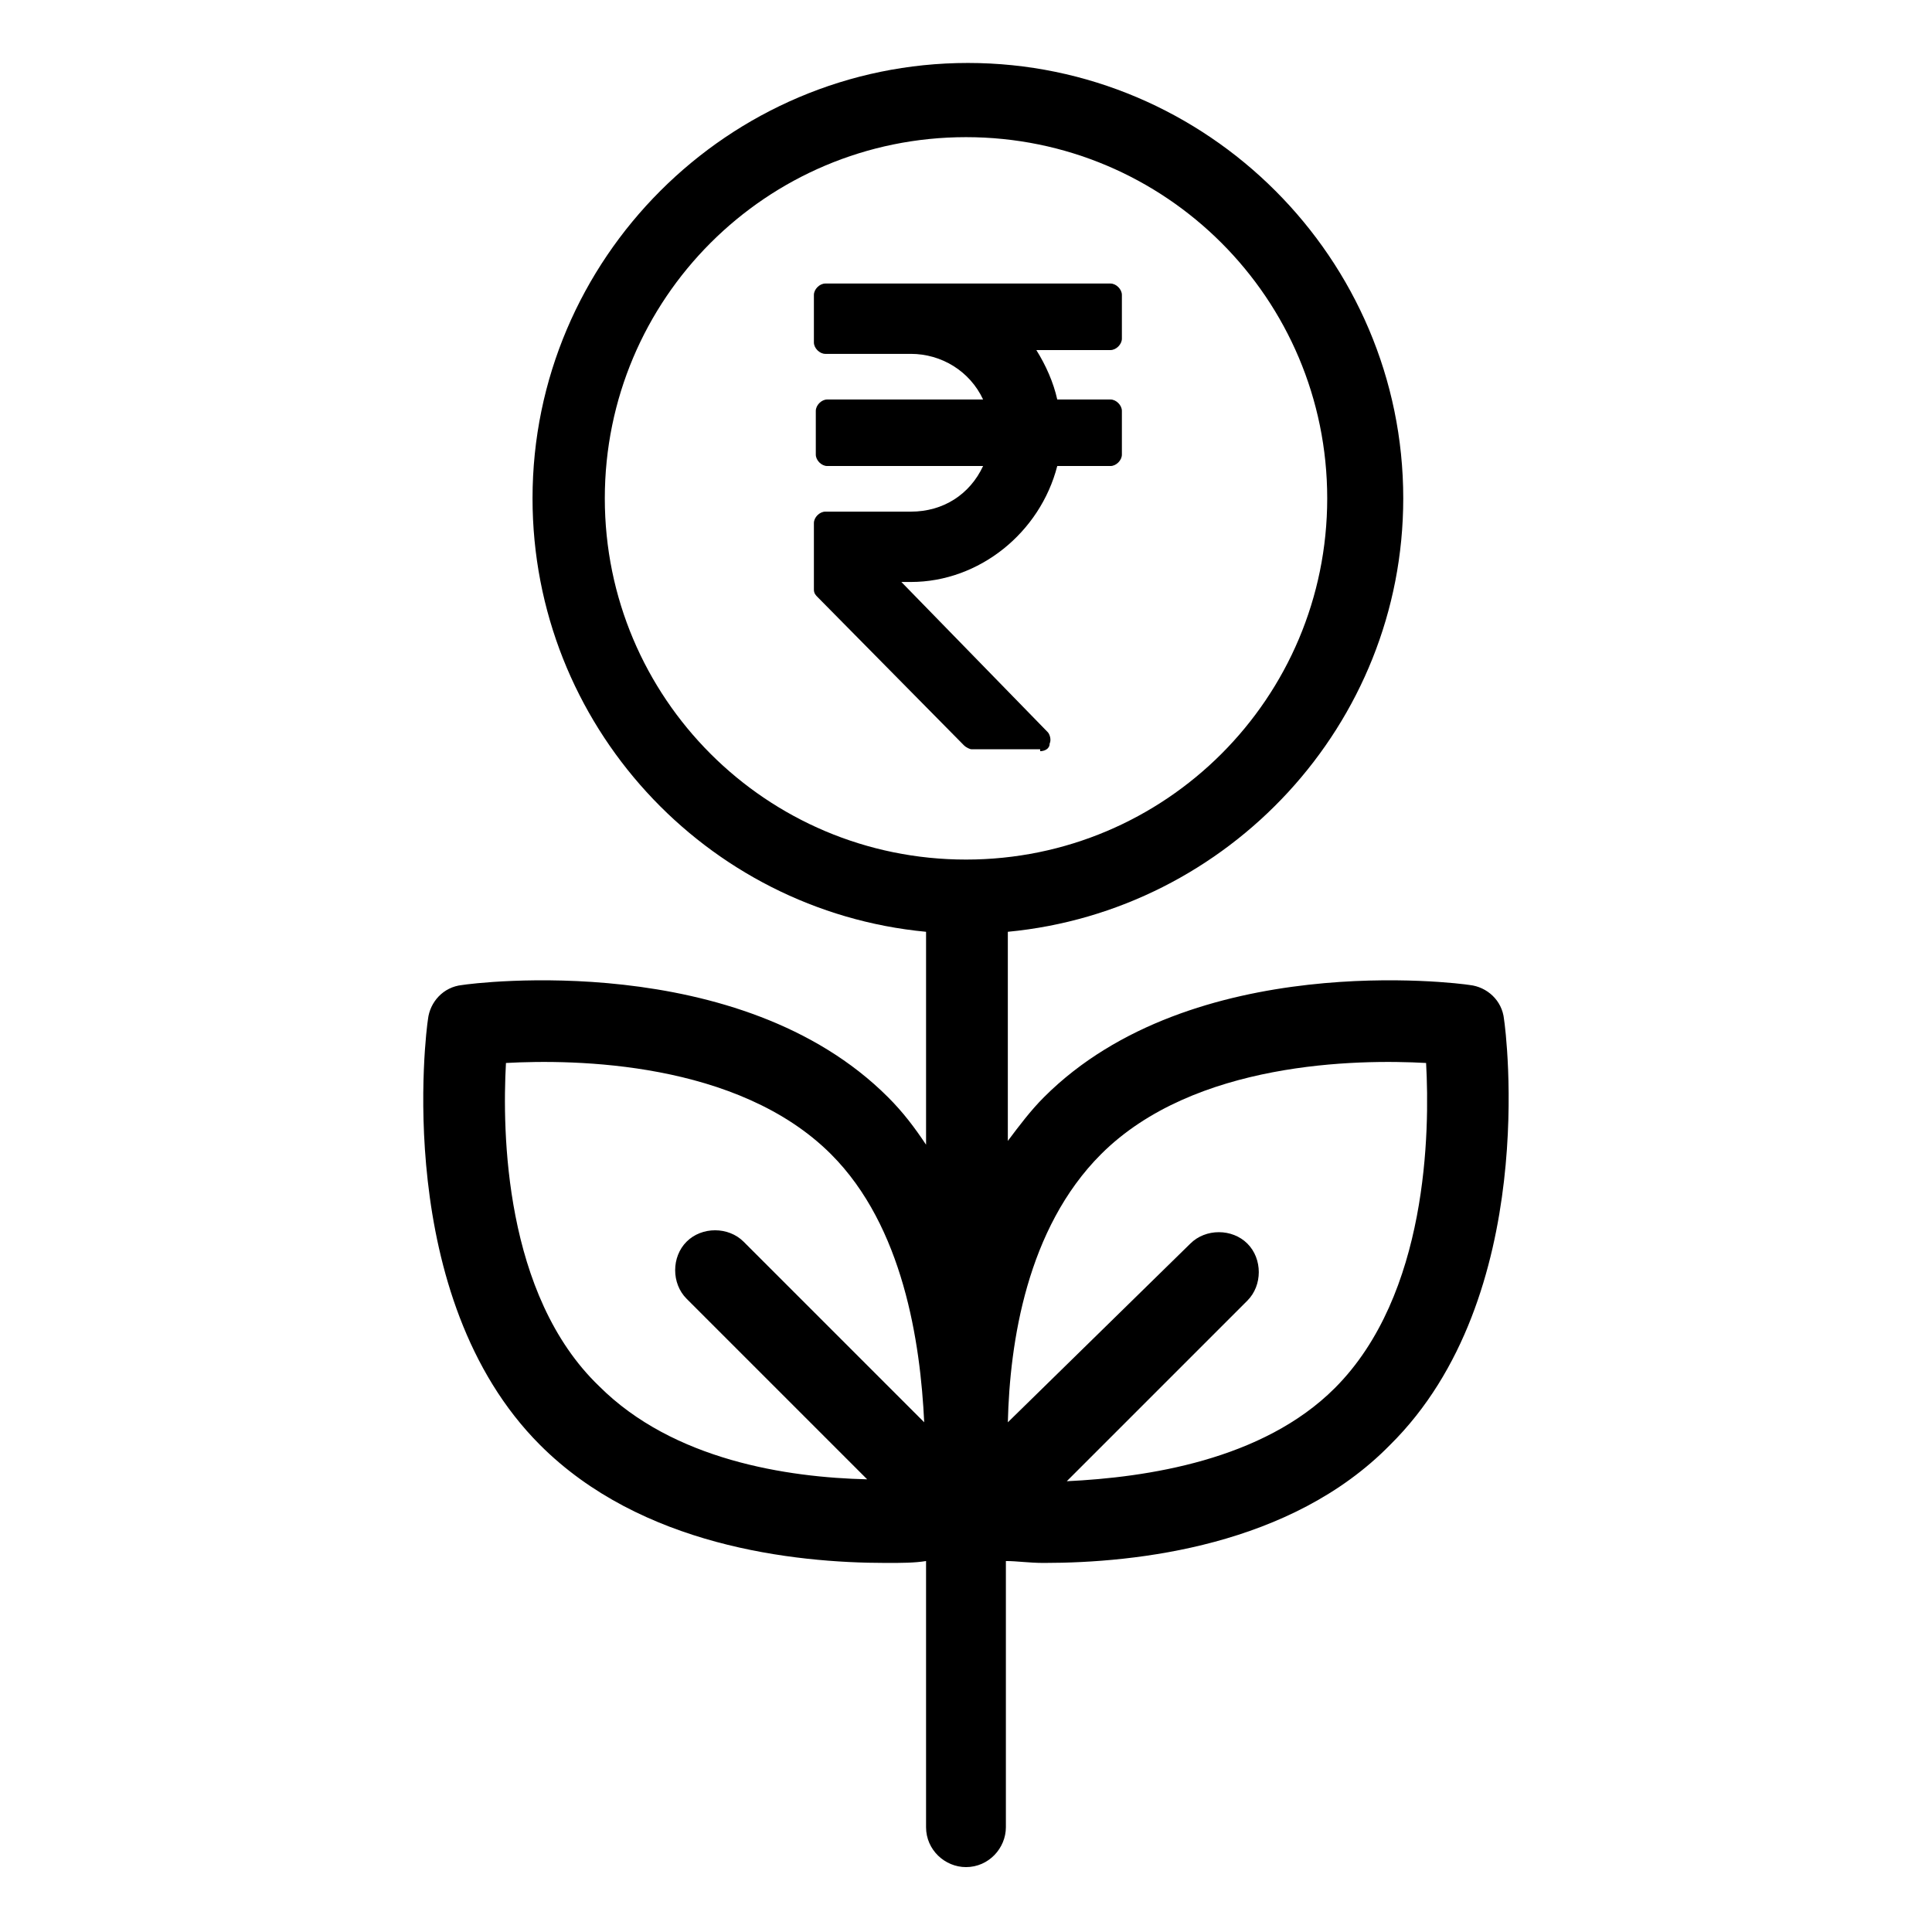
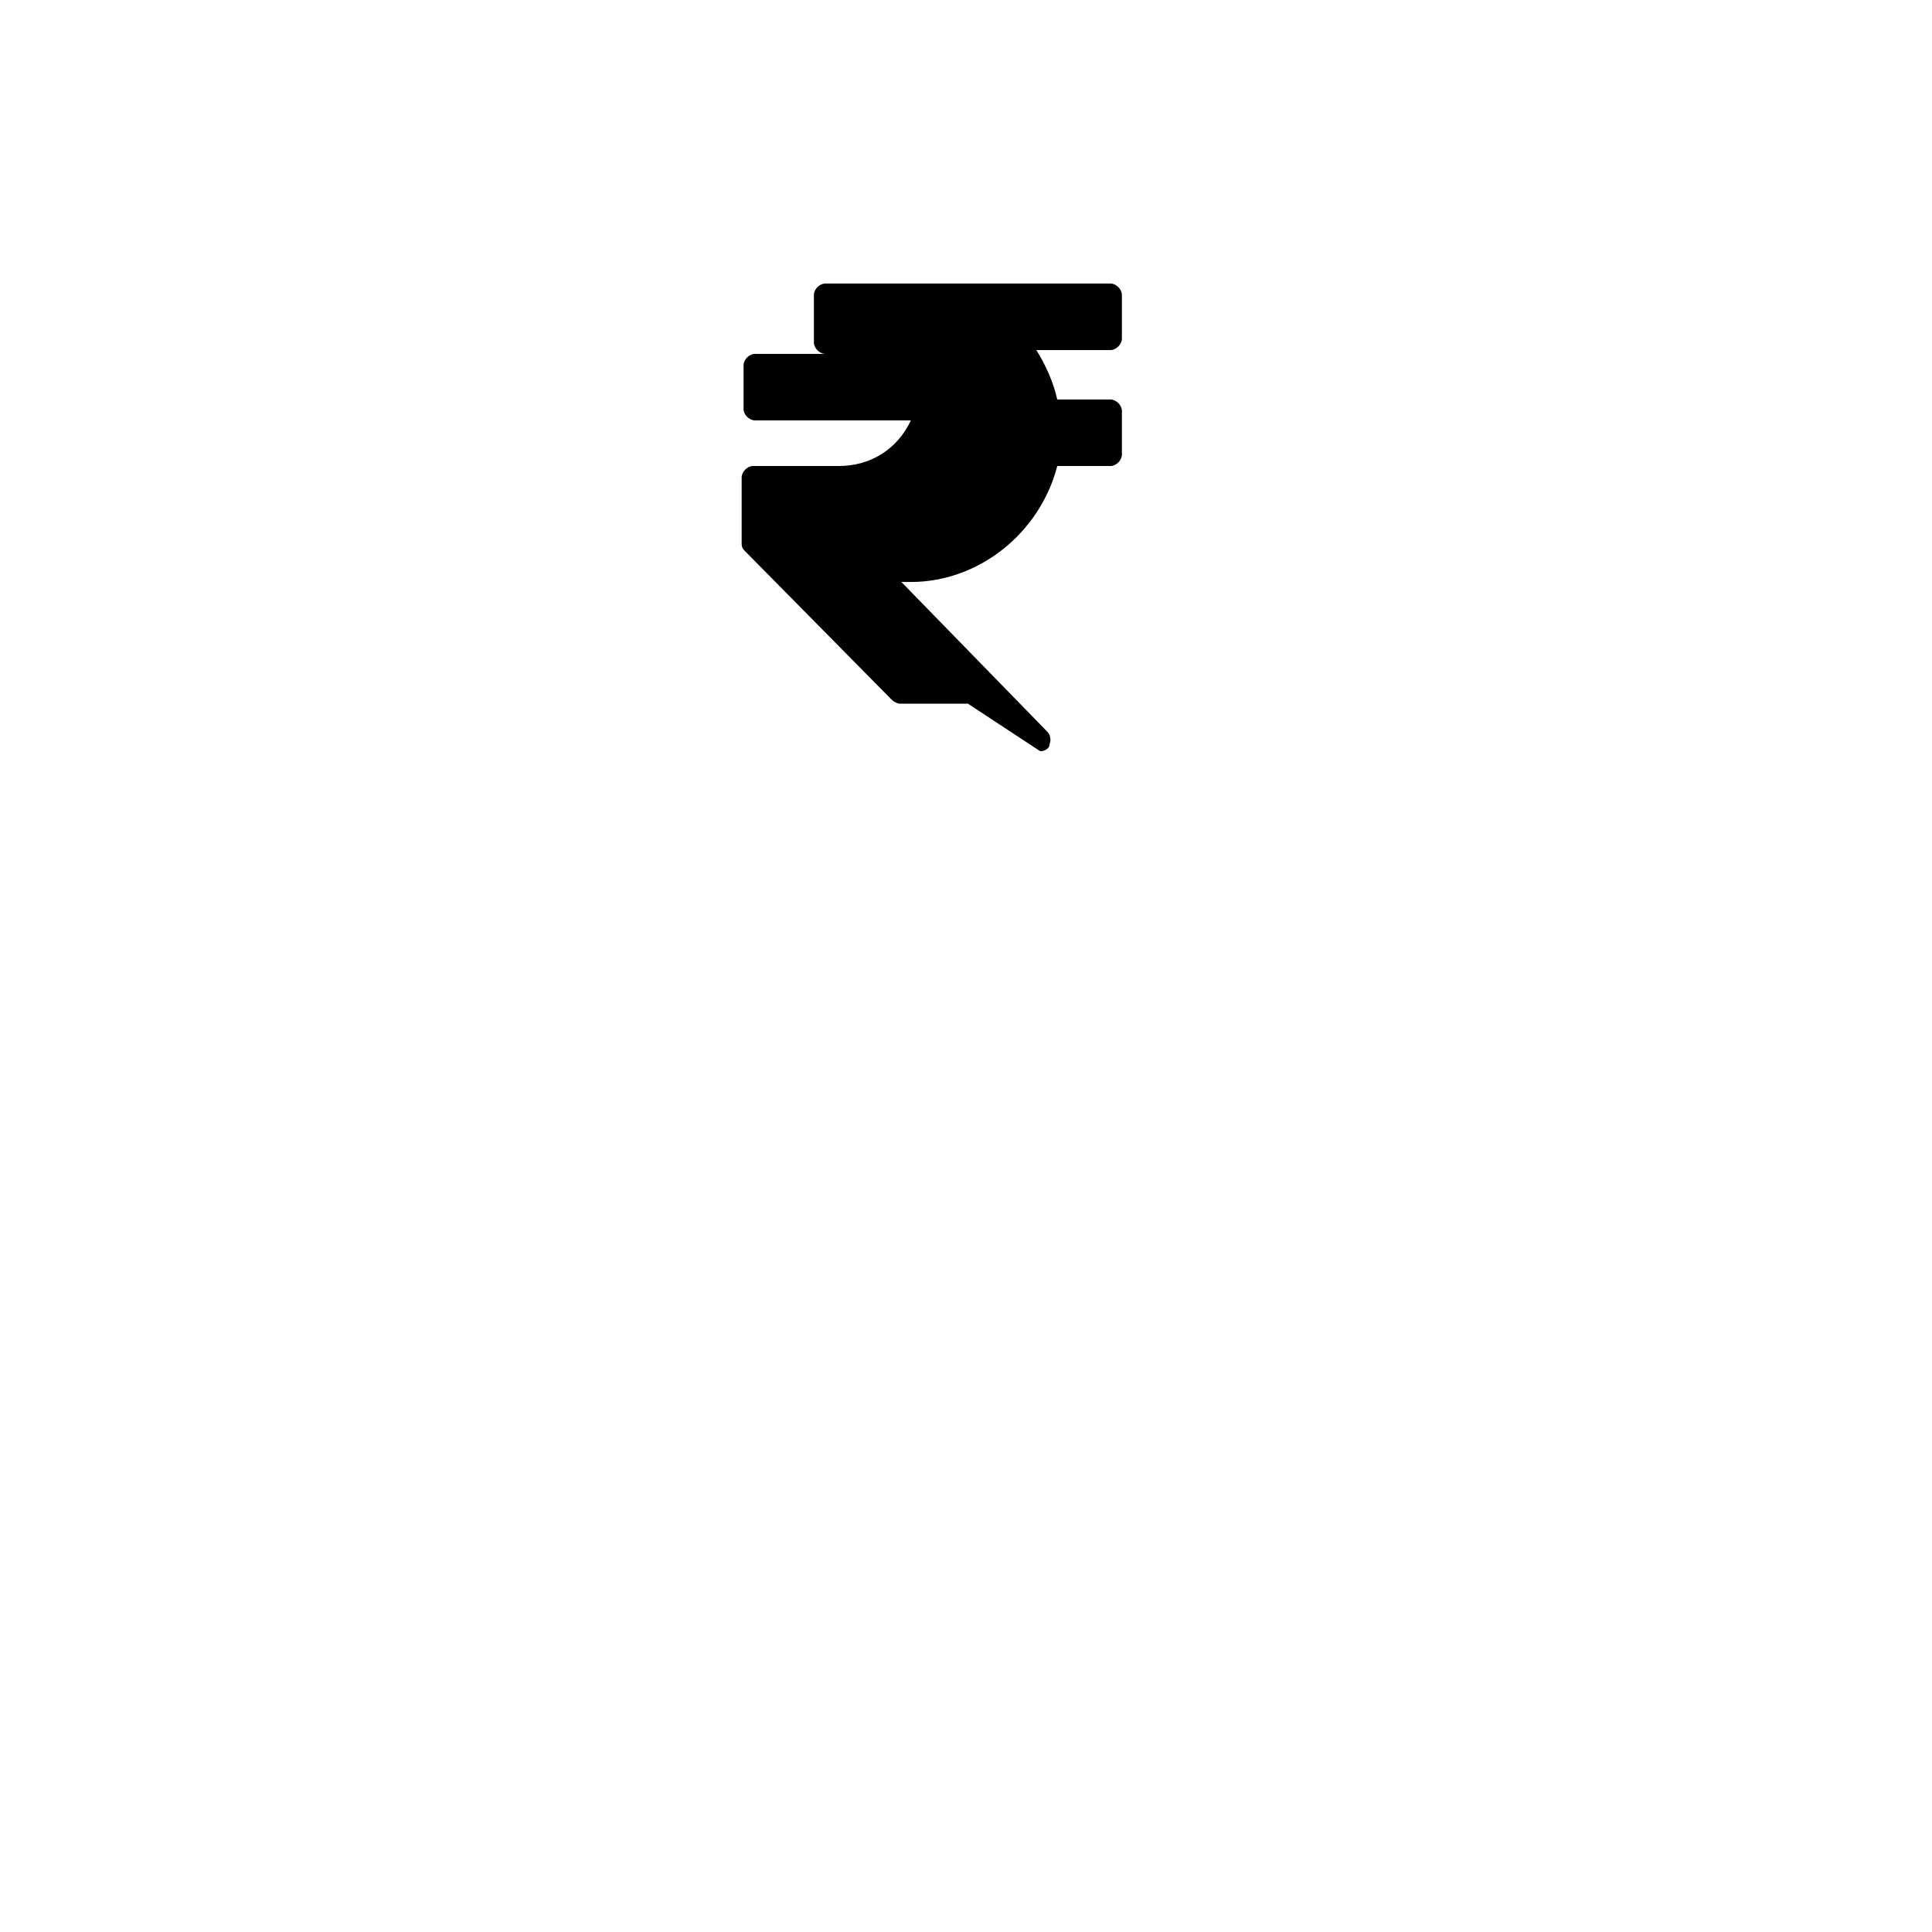
<svg xmlns="http://www.w3.org/2000/svg" fill="#000000" width="800px" height="800px" version="1.1" viewBox="144 144 512 512">
  <g>
-     <path d="m542.58 414.11c-0.504-5.039-4.535-8.566-9.07-9.07-3.023-0.504-73.555-9.574-112.85 29.727-3.527 3.527-6.551 7.559-9.574 11.586v-55.418c58.441-5.543 104.79-54.914 104.79-114.87 0-63.48-51.895-115.38-115.37-115.38-63.48 0-115.38 51.895-115.38 115.38 0 59.953 45.848 109.33 104.29 114.87v56.426c-3.023-4.535-6.047-8.566-10.078-12.594-39.297-39.297-109.83-30.23-112.85-29.727-5.039 0.504-8.566 4.535-9.07 9.07-0.504 3.023-9.574 73.555 29.727 112.85 26.703 26.703 67.008 31.234 91.691 31.234 4.031 0 7.559 0 10.578-0.504v70.535c0 6.047 5.039 10.578 10.578 10.578 6.047 0 10.578-5.039 10.578-10.578v-70.535c3.023 0 6.047 0.504 10.078 0.504 24.688 0 65.496-4.535 91.691-31.234 39.809-39.297 30.742-109.83 30.238-112.85zm-238.3-138.04c0-52.898 42.824-95.723 95.723-95.723 52.898 0 95.723 42.824 95.723 95.723s-42.824 95.723-95.723 95.723c-52.898 0-95.723-42.824-95.723-95.723zm-26.195 149.63c18.137-1.008 61.465-0.504 86.152 24.184 19.145 19.145 23.68 49.879 24.688 71.039l-47.863-47.863c-4.031-4.031-11.082-4.031-15.113 0s-4.031 11.082 0 15.113l47.863 47.863c-21.16-0.504-51.387-5.039-71.039-24.688-25.191-24.184-25.695-67.512-24.688-85.648zm219.66 86.152c-19.145 19.145-49.879 23.68-71.039 24.688l47.863-47.863c4.031-4.031 4.031-11.082 0-15.113s-11.082-4.031-15.113 0l-48.367 47.359c0.504-21.16 5.039-51.387 24.688-71.039 24.688-24.688 68.016-25.191 86.152-24.184 1.008 18.137 0.504 61.465-24.184 86.152z" />
-     <path d="m419.65 343.07c1.008 0 2.519-0.504 2.519-2.016 0.504-1.008 0-2.519-0.504-3.023l-38.793-39.801h2.519c18.137 0 34.258-13.098 38.793-30.73h14.105c1.512 0 3.023-1.512 3.023-3.023v-11.586c0-1.512-1.512-3.023-3.023-3.023h-14.105c-1.008-4.535-3.023-9.07-5.543-13.098h19.648c1.512 0 3.023-1.512 3.023-3.023v-11.586c0-1.512-1.512-3.023-3.023-3.023h-75.574c-1.512 0-3.023 1.512-3.023 3.023v12.594c0 1.512 1.512 3.023 3.023 3.023h22.672c8.062 0 15.617 4.535 19.145 12.09h-41.312c-1.512 0-3.023 1.512-3.023 3.023v11.586c0 1.512 1.512 3.023 3.023 3.023h41.312c-3.527 7.559-10.578 12.09-19.145 12.09h-22.672c-1.512 0-3.023 1.512-3.023 3.023v17.633c0 1.008 0.504 1.512 1.008 2.016l38.793 39.297c0.504 0.504 1.512 1.008 2.016 1.008h18.141z" />
+     <path d="m419.65 343.07c1.008 0 2.519-0.504 2.519-2.016 0.504-1.008 0-2.519-0.504-3.023l-38.793-39.801h2.519c18.137 0 34.258-13.098 38.793-30.73h14.105c1.512 0 3.023-1.512 3.023-3.023v-11.586c0-1.512-1.512-3.023-3.023-3.023h-14.105c-1.008-4.535-3.023-9.07-5.543-13.098h19.648c1.512 0 3.023-1.512 3.023-3.023v-11.586c0-1.512-1.512-3.023-3.023-3.023h-75.574c-1.512 0-3.023 1.512-3.023 3.023v12.594c0 1.512 1.512 3.023 3.023 3.023h22.672h-41.312c-1.512 0-3.023 1.512-3.023 3.023v11.586c0 1.512 1.512 3.023 3.023 3.023h41.312c-3.527 7.559-10.578 12.09-19.145 12.09h-22.672c-1.512 0-3.023 1.512-3.023 3.023v17.633c0 1.008 0.504 1.512 1.008 2.016l38.793 39.297c0.504 0.504 1.512 1.008 2.016 1.008h18.141z" />
  </g>
</svg>